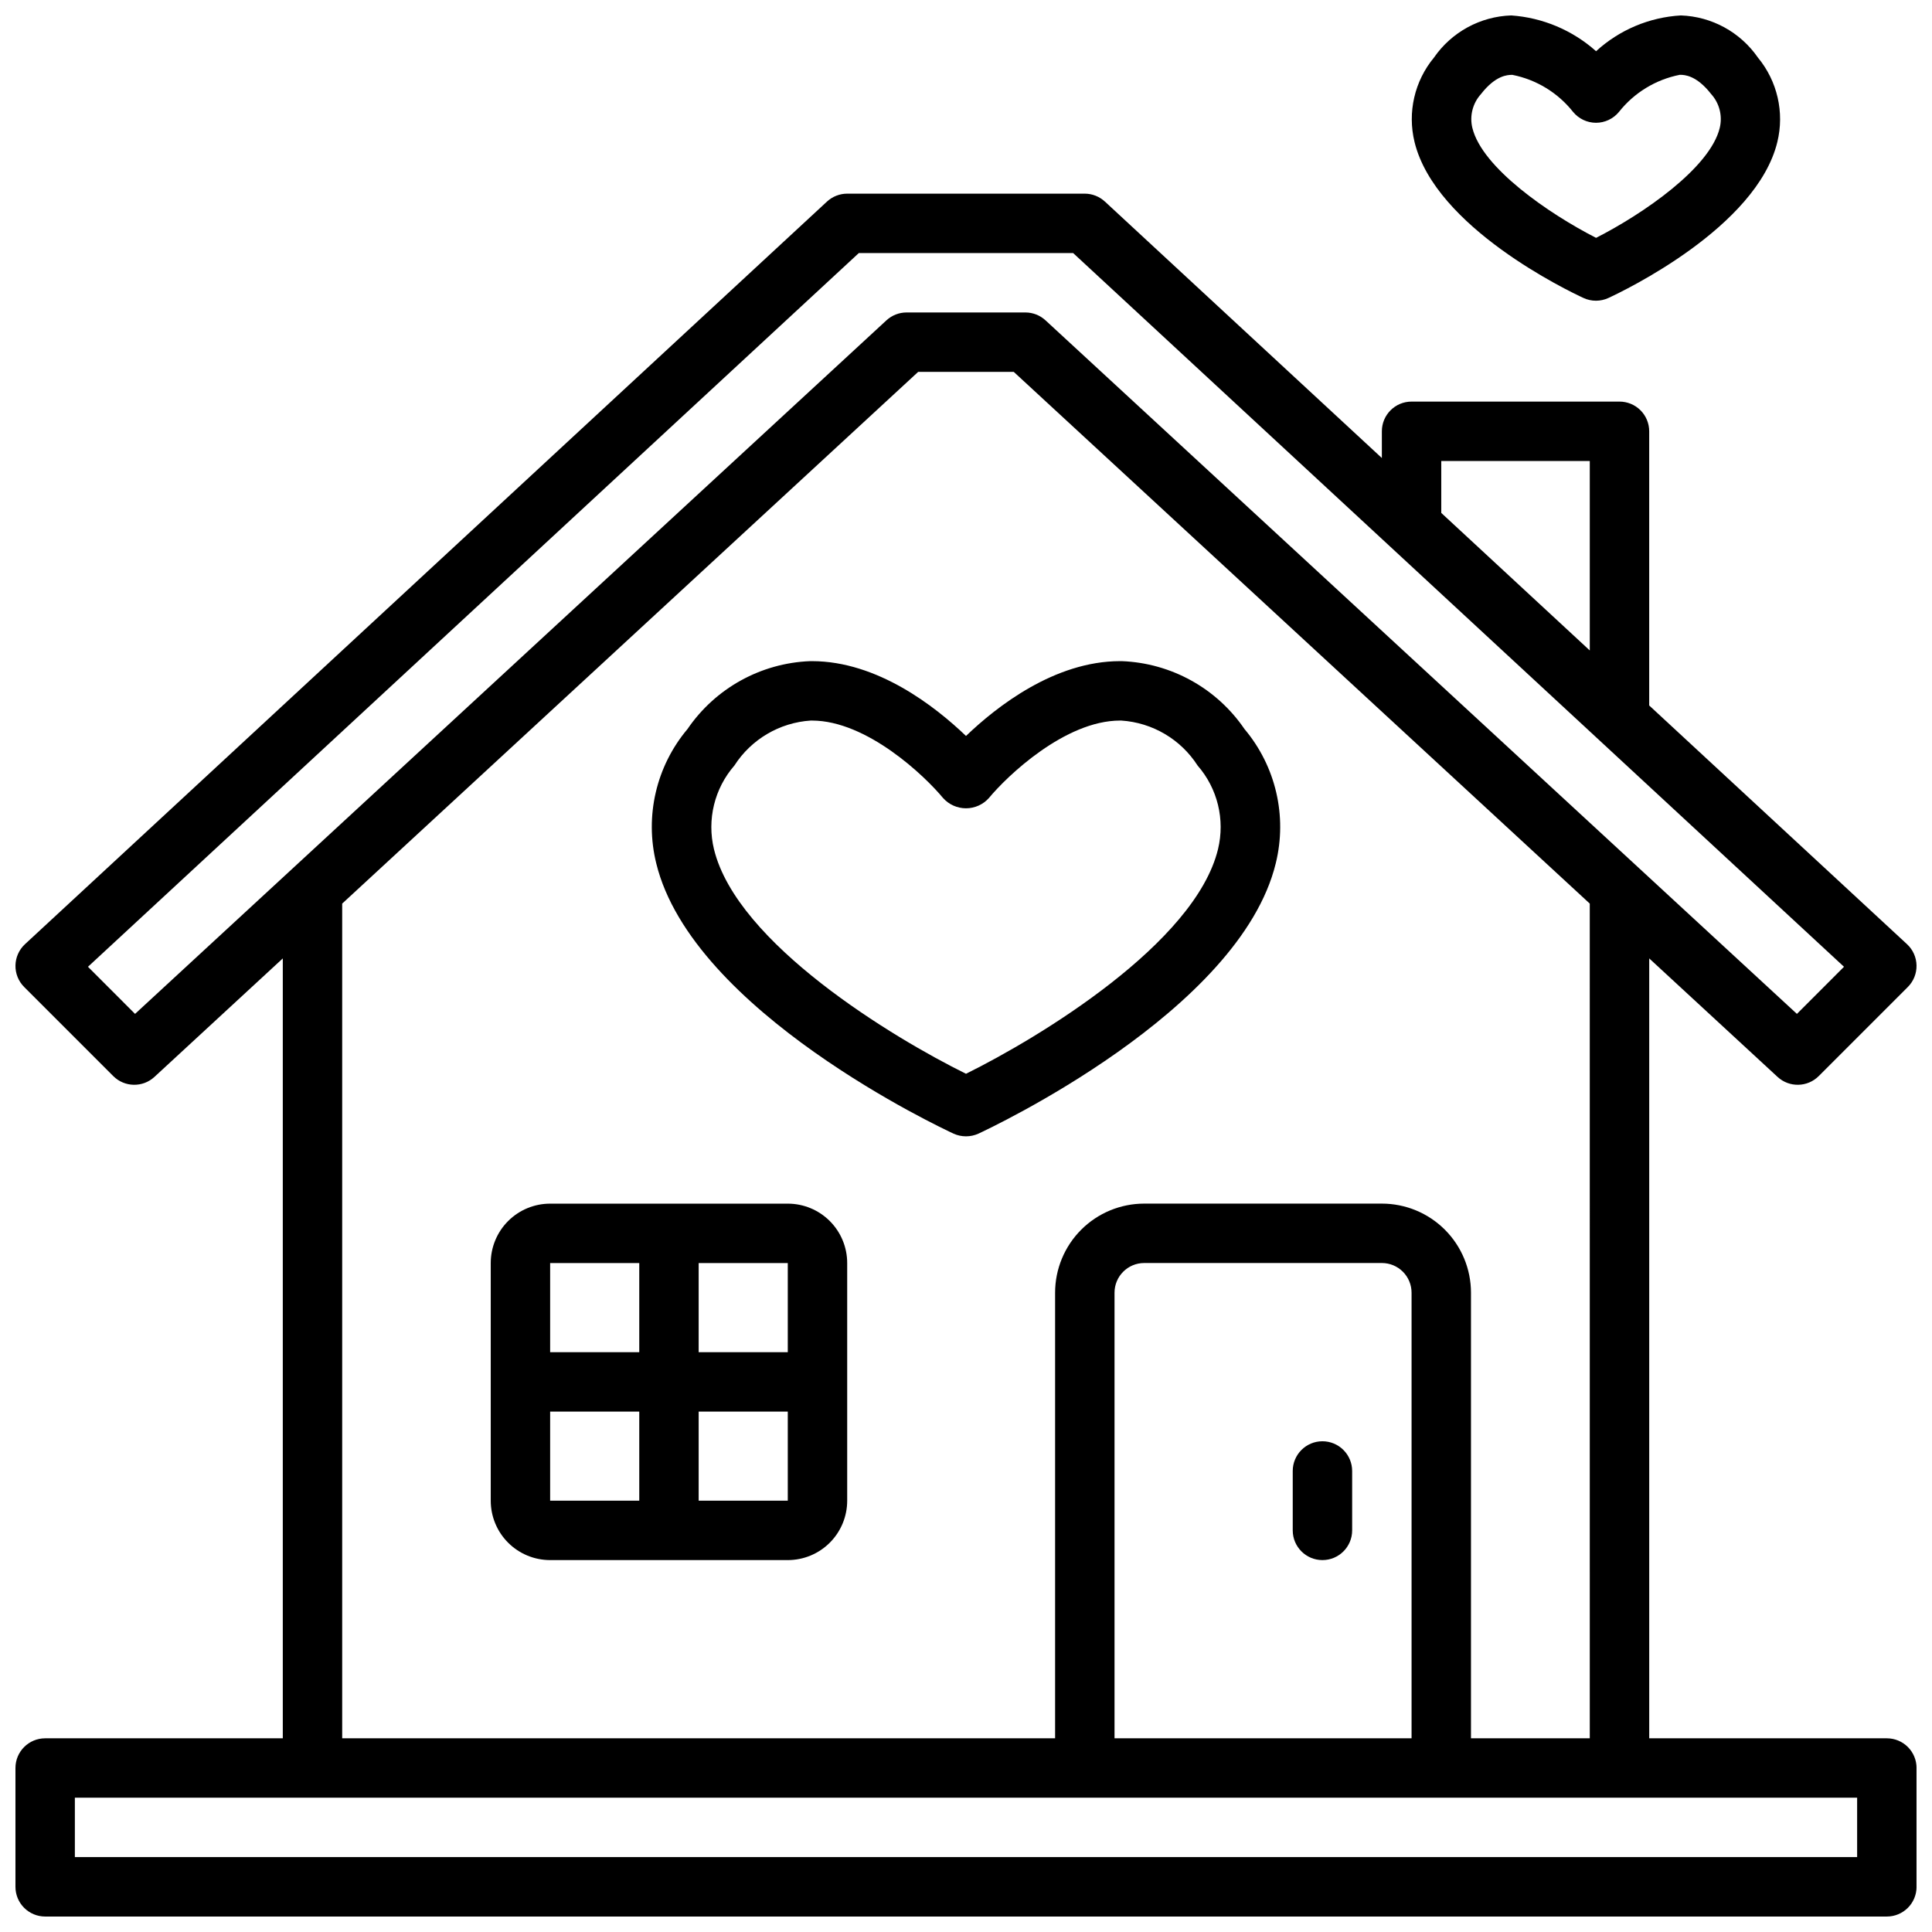
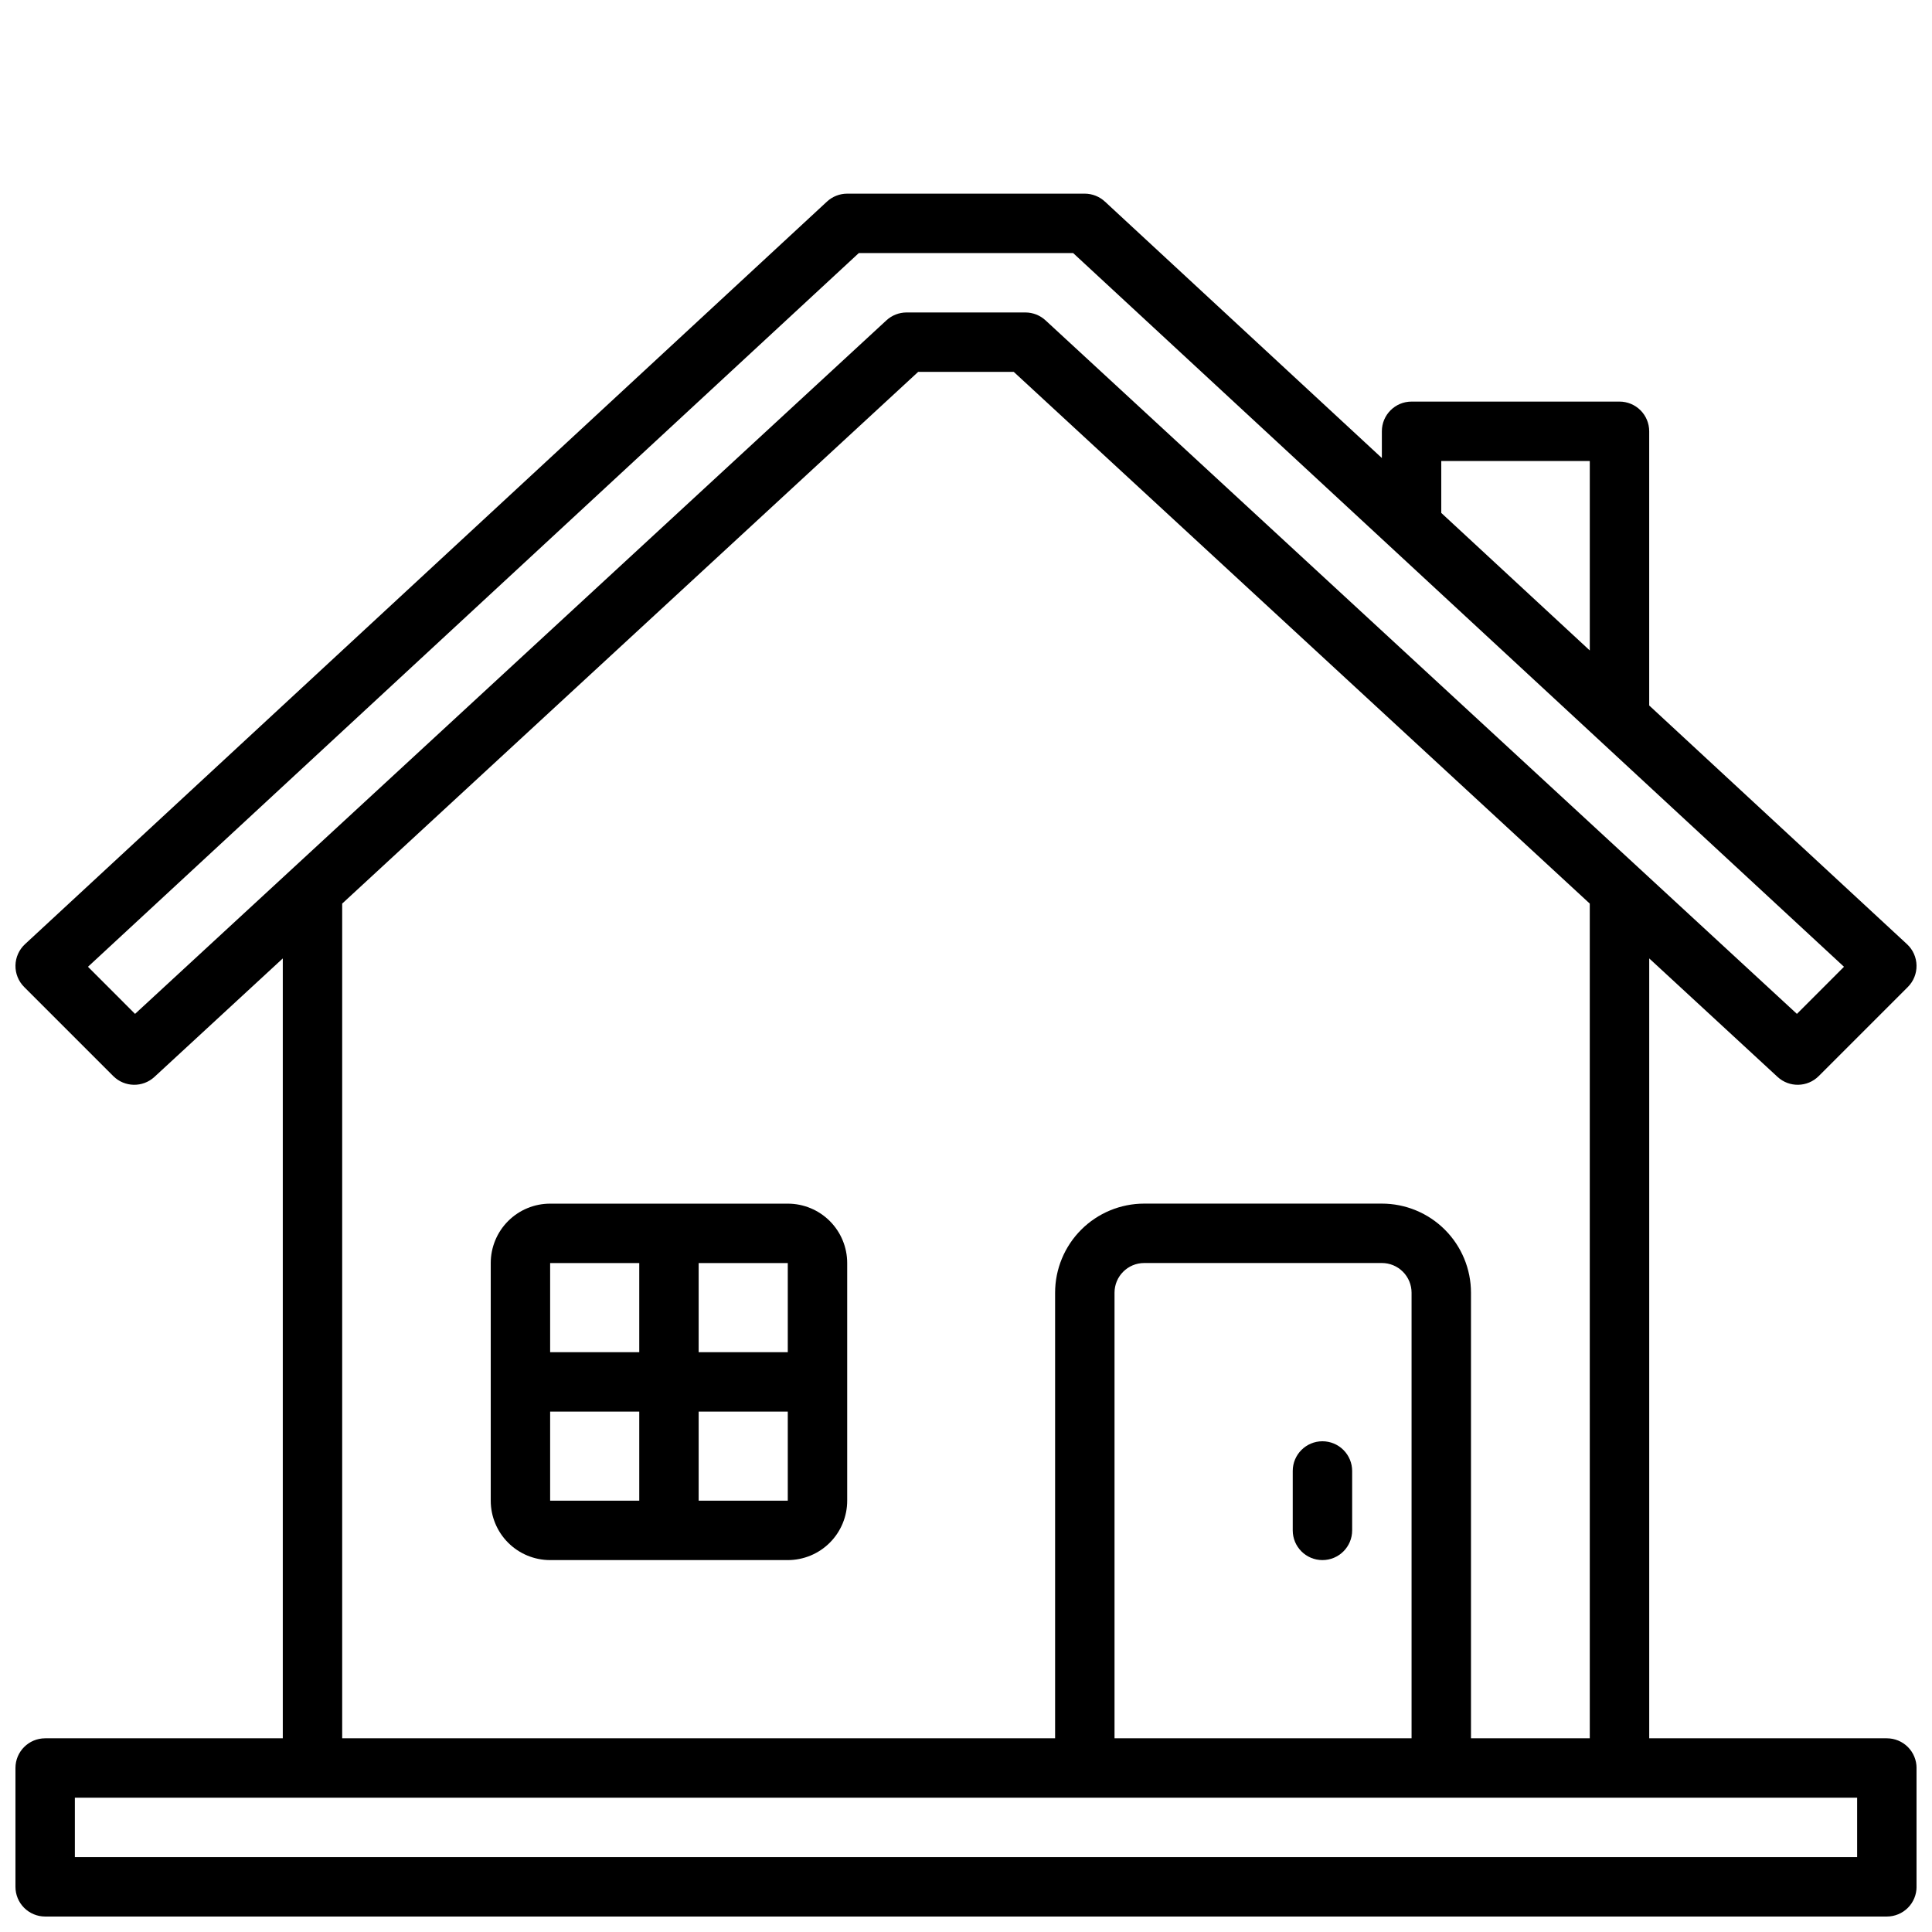
<svg xmlns="http://www.w3.org/2000/svg" width="800px" height="800px" version="1.1" viewBox="144 144 512 512">
  <defs>
    <clipPath id="b">
-       <path d="m518 148.09h98v75.906h-98z" />
-     </clipPath>
+       </clipPath>
    <clipPath id="a">
      <path d="m148.09 195h503.81v456.9h-503.81z" />
    </clipPath>
  </defs>
  <g clip-path="url(#b)">
-     <path d="m589.44 148.09c-8.355 0.48-16.293 3.832-22.465 9.484-6.234-5.566-14.145-8.902-22.484-9.484-8.203 0.266-15.797 4.406-20.465 11.156-5.164 6.227-7.078 14.535-5.156 22.395 5.512 22.633 40.77 39.477 44.777 41.328h-0.004c2.094 0.965 4.504 0.965 6.598 0 4.008-1.852 39.258-18.695 44.77-41.328 1.918-7.859 0.004-16.164-5.156-22.395-4.66-6.734-12.227-10.871-20.414-11.156zm10.305 29.82c-2.559 10.562-20.238 22.742-32.77 29.125-12.531-6.406-30.219-18.586-32.777-29.125h-0.004c-0.777-3.188 0.078-6.555 2.285-8.984 3.898-5.016 7.086-5.07 8.188-5.086h0.133c6.359 1.258 12.066 4.742 16.09 9.828 1.492 1.812 3.719 2.867 6.07 2.871 2.344 0 4.566-1.051 6.062-2.856 4.027-5.102 9.746-8.594 16.121-9.852h0.133c1.062 0 4.281 0.07 8.188 5.086 2.207 2.43 3.062 5.801 2.281 8.992z" />
-   </g>
+     </g>
  <g clip-path="url(#a)">
    <path d="m615.07 429.39c3.106 2.867 7.922 2.773 10.91-0.215l23.617-23.617c1.512-1.512 2.344-3.574 2.301-5.711-0.039-2.141-0.945-4.168-2.516-5.625l-68.328-63.266v-72.66c0-2.086-0.828-4.09-2.305-5.566s-3.481-2.305-5.566-2.305h-55.105c-4.348 0-7.871 3.523-7.871 7.871v7.086l-73.367-67.938v0.004c-1.453-1.359-3.363-2.121-5.352-2.129h-62.977c-1.988 0.004-3.898 0.754-5.356 2.102l-212.54 196.8c-1.566 1.457-2.477 3.484-2.516 5.625-0.039 2.137 0.789 4.199 2.301 5.711l23.617 23.617c2.992 2.988 7.809 3.082 10.91 0.215l34.016-31.402v206.68h-62.977c-4.348 0-7.871 3.523-7.871 7.871v31.488c0 2.086 0.828 4.09 2.305 5.566 1.477 1.477 3.481 2.305 5.566 2.305h488.07c2.086 0 4.09-0.828 5.566-2.305 1.477-1.477 2.305-3.481 2.305-5.566v-31.488c0-2.086-0.828-4.09-2.305-5.566-1.477-1.477-3.481-2.305-5.566-2.305h-62.977v-206.68zm-89.121-163.22h39.359v50.207l-39.359-36.449zm-346.16 146.52-12.477-12.484 204.28-189.14h56.805l204.28 189.14-12.477 12.484-199.12-183.79c-1.453-1.344-3.363-2.094-5.344-2.094h-31.488c-1.98 0-3.891 0.75-5.344 2.094zm456.37 223.46h-472.32v-15.746h472.32zm-118.08-31.488h-78.719v-118.08c0-4.348 3.523-7.871 7.871-7.871h62.977c2.086 0 4.09 0.828 5.566 2.305 1.477 1.477 2.305 3.481 2.305 5.566zm47.23 0h-31.484v-118.08c0-6.262-2.488-12.27-6.918-16.699s-10.438-6.914-16.699-6.914h-62.977c-6.262 0-12.27 2.484-16.699 6.914s-6.918 10.438-6.918 16.699v118.08h-188.93v-221.2l152.64-140.91h25.332l152.65 140.91z" />
  </g>
  <path d="m494.46 525.95c-4.348 0-7.871 3.527-7.871 7.875v15.742c0 4.348 3.523 7.871 7.871 7.871 4.348 0 7.875-3.523 7.875-7.871v-15.742c0-2.09-0.832-4.09-2.309-5.566-1.473-1.477-3.477-2.309-5.566-2.309z" />
  <path d="m352.77 462.98h-62.977c-4.176 0-8.18 1.656-11.133 4.609-2.953 2.953-4.609 6.957-4.609 11.133v62.977c0 4.176 1.656 8.18 4.609 11.133s6.957 4.609 11.133 4.609h62.977c4.176 0 8.18-1.656 11.133-4.609 2.953-2.953 4.613-6.957 4.613-11.133v-62.977c0-4.176-1.66-8.18-4.613-11.133-2.953-2.953-6.957-4.609-11.133-4.609zm0 39.359h-23.617v-23.617h23.617zm-39.359-23.617v23.617h-23.617v-23.617zm-23.617 39.359h23.617v23.617h-23.617zm39.359 23.617v-23.617h23.617v23.617z" />
-   <path d="m359.16 319.21h-0.457c-13.074 0.508-25.133 7.18-32.504 17.988-8.297 9.855-11.379 23.082-8.289 35.59 9.574 39.305 75.973 70.336 78.793 71.637h-0.004c2.098 0.953 4.504 0.953 6.598 0 2.816-1.316 69.219-32.348 78.793-71.637 3.086-12.508 0.004-25.734-8.293-35.59-7.371-10.809-19.43-17.48-32.5-17.988h-0.457c-17.367 0-32.723 12.035-40.84 19.828-8.125-7.789-23.469-19.828-40.84-19.828zm81.68 15.742h0.309l-0.004 0.004c8.254 0.535 15.762 4.957 20.23 11.918 5.297 6.074 7.312 14.344 5.41 22.176-6.062 24.969-47.531 50.004-66.785 59.512-19.254-9.492-60.703-34.488-66.785-59.504h-0.004c-1.898-7.836 0.117-16.105 5.41-22.184 4.469-6.961 11.977-11.383 20.23-11.918h0.309c14.625 0 30.023 14.785 34.762 20.531v-0.004c1.547 1.734 3.758 2.723 6.078 2.723s4.531-0.988 6.074-2.723c4.742-5.746 20.137-20.527 34.766-20.527z" />
</svg>